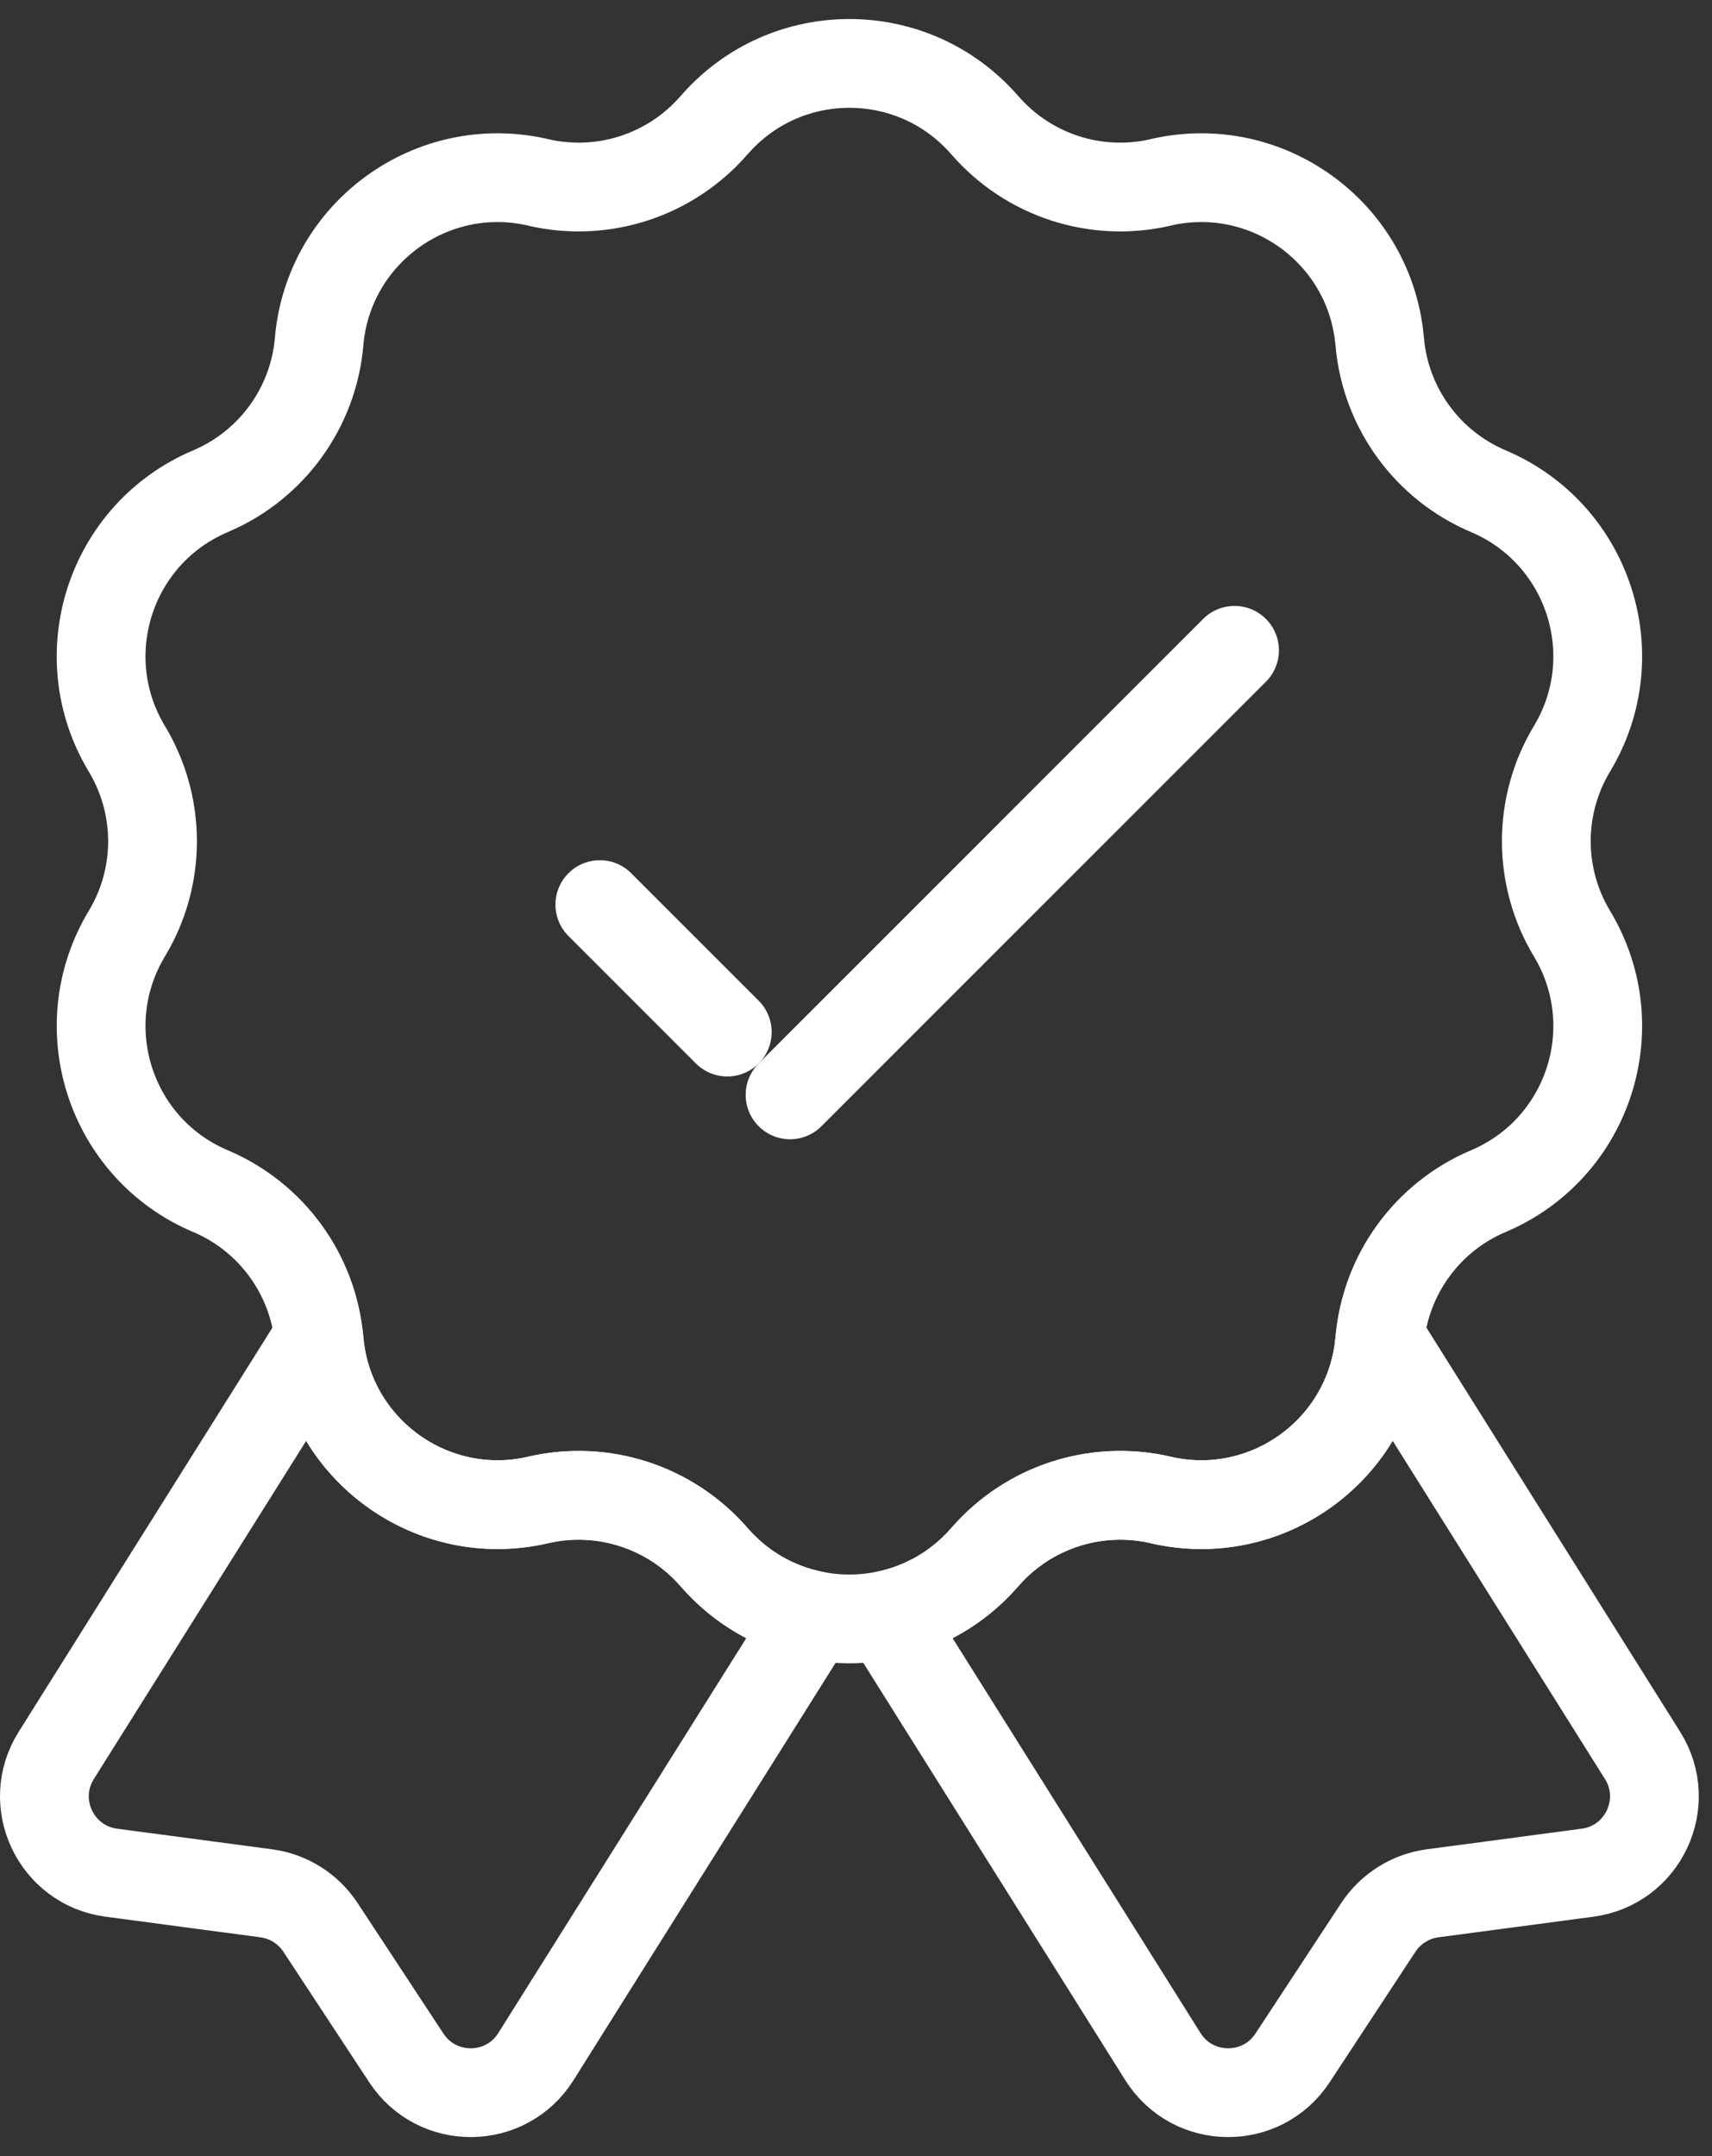
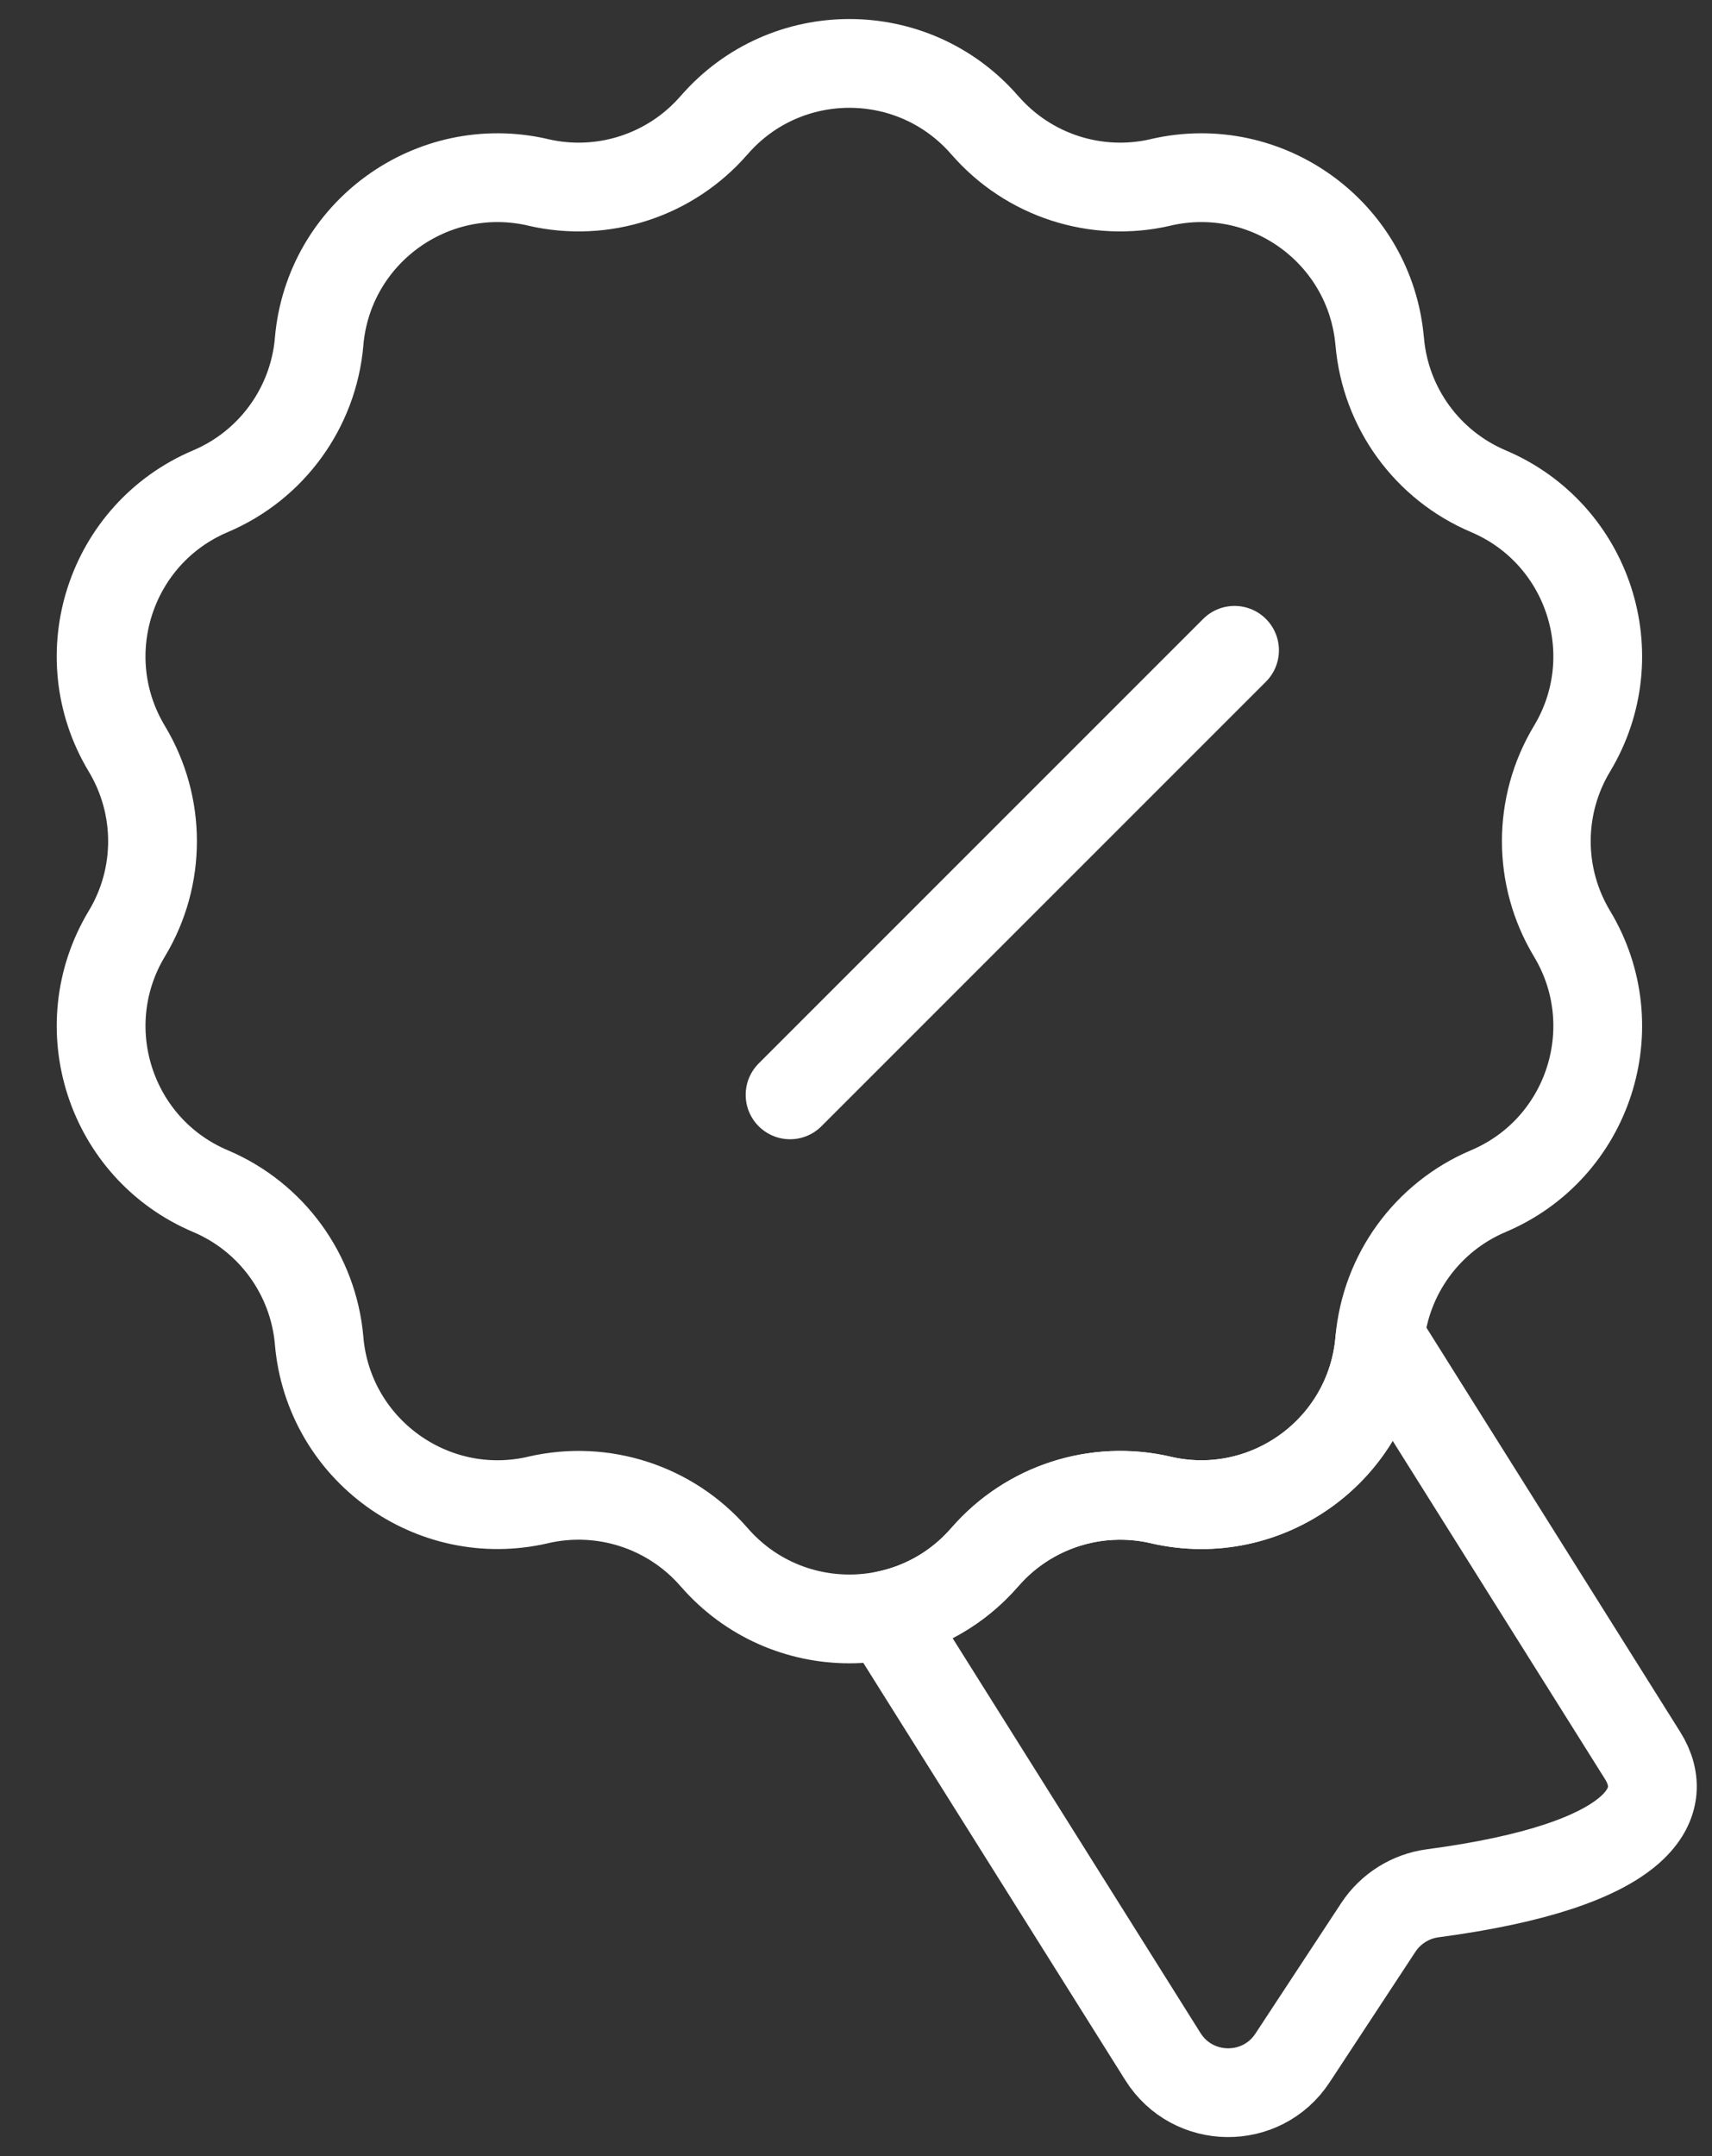
<svg xmlns="http://www.w3.org/2000/svg" width="27" height="34" viewBox="0 0 27 34" fill="none">
  <rect x="0" y="0" width="27" height="34" fill="#333333" stroke="none" />
-   <path d="M25.905 27.682L21.766 21.089C21.764 21.106 21.761 21.123 21.76 21.14L21.759 21.145C21.61 22.856 19.982 24.04 18.308 23.654L18.302 23.652C17.284 23.418 16.22 23.763 15.534 24.552L15.529 24.557C15.104 25.047 14.552 25.351 13.97 25.471L18.34 32.431C18.811 33.18 19.898 33.192 20.384 32.453L21.738 30.393C21.932 30.099 22.244 29.903 22.593 29.856L25.037 29.531C25.913 29.415 26.375 28.43 25.905 27.682Z" stroke="white" stroke-width="1.4" stroke-linecap="round" stroke-linejoin="round" />
-   <path d="M11.264 24.558L11.259 24.552C10.573 23.764 9.509 23.418 8.491 23.652L8.484 23.654C6.811 24.04 5.182 22.856 5.033 21.145L5.033 21.14C5.031 21.123 5.029 21.106 5.027 21.089L0.887 27.682C0.417 28.43 0.879 29.415 1.756 29.531L4.2 29.856C4.549 29.903 4.861 30.099 5.054 30.393L6.409 32.453C6.895 33.192 7.982 33.18 8.452 32.431L12.823 25.471C12.24 25.351 11.689 25.047 11.264 24.558Z" stroke="white" stroke-width="1.4" stroke-linecap="round" stroke-linejoin="round" />
+   <path d="M25.905 27.682L21.766 21.089C21.764 21.106 21.761 21.123 21.76 21.14L21.759 21.145C21.61 22.856 19.982 24.04 18.308 23.654L18.302 23.652C17.284 23.418 16.22 23.763 15.534 24.552L15.529 24.557C15.104 25.047 14.552 25.351 13.97 25.471L18.34 32.431C18.811 33.18 19.898 33.192 20.384 32.453L21.738 30.393C21.932 30.099 22.244 29.903 22.593 29.856C25.913 29.415 26.375 28.43 25.905 27.682Z" stroke="white" stroke-width="1.4" stroke-linecap="round" stroke-linejoin="round" />
  <path d="M24.792 14.723C24.252 13.826 24.252 12.704 24.792 11.807C25.679 10.334 25.056 8.417 23.473 7.746C22.51 7.338 21.85 6.431 21.76 5.389L21.759 5.384C21.61 3.673 19.982 2.489 18.308 2.875L18.302 2.877C17.284 3.112 16.22 2.766 15.534 1.977L15.529 1.972C14.402 0.676 12.39 0.676 11.264 1.972L11.259 1.977C10.573 2.766 9.508 3.112 8.49 2.877L8.484 2.875C6.811 2.489 5.182 3.673 5.033 5.384L5.033 5.389C4.942 6.431 4.283 7.338 3.32 7.746C1.736 8.417 1.114 10.334 2 11.807C2.54 12.704 2.541 13.825 2.001 14.722C1.114 16.195 1.736 18.113 3.319 18.783C4.283 19.191 4.942 20.098 5.033 21.14L5.033 21.145C5.182 22.856 6.811 24.04 8.484 23.654L8.49 23.652C9.508 23.418 10.573 23.763 11.259 24.552L11.264 24.557C12.39 25.853 14.402 25.853 15.529 24.557L15.534 24.552C16.219 23.763 17.284 23.418 18.302 23.652L18.308 23.654C19.982 24.04 21.61 22.856 21.759 21.145L21.759 21.14C21.85 20.098 22.509 19.191 23.473 18.783C25.056 18.113 25.679 16.196 24.792 14.723Z" stroke="white" stroke-width="1.4" stroke-linecap="round" stroke-linejoin="round" />
-   <line x1="9.46" y1="14.265" x2="11.47" y2="16.275" stroke="white" stroke-width="1.4" stroke-linecap="round" stroke-linejoin="round" />
  <line x1="19.47" y1="10.255" x2="12.46" y2="17.265" stroke="white" stroke-width="1.4" stroke-linecap="round" stroke-linejoin="round" />
</svg>